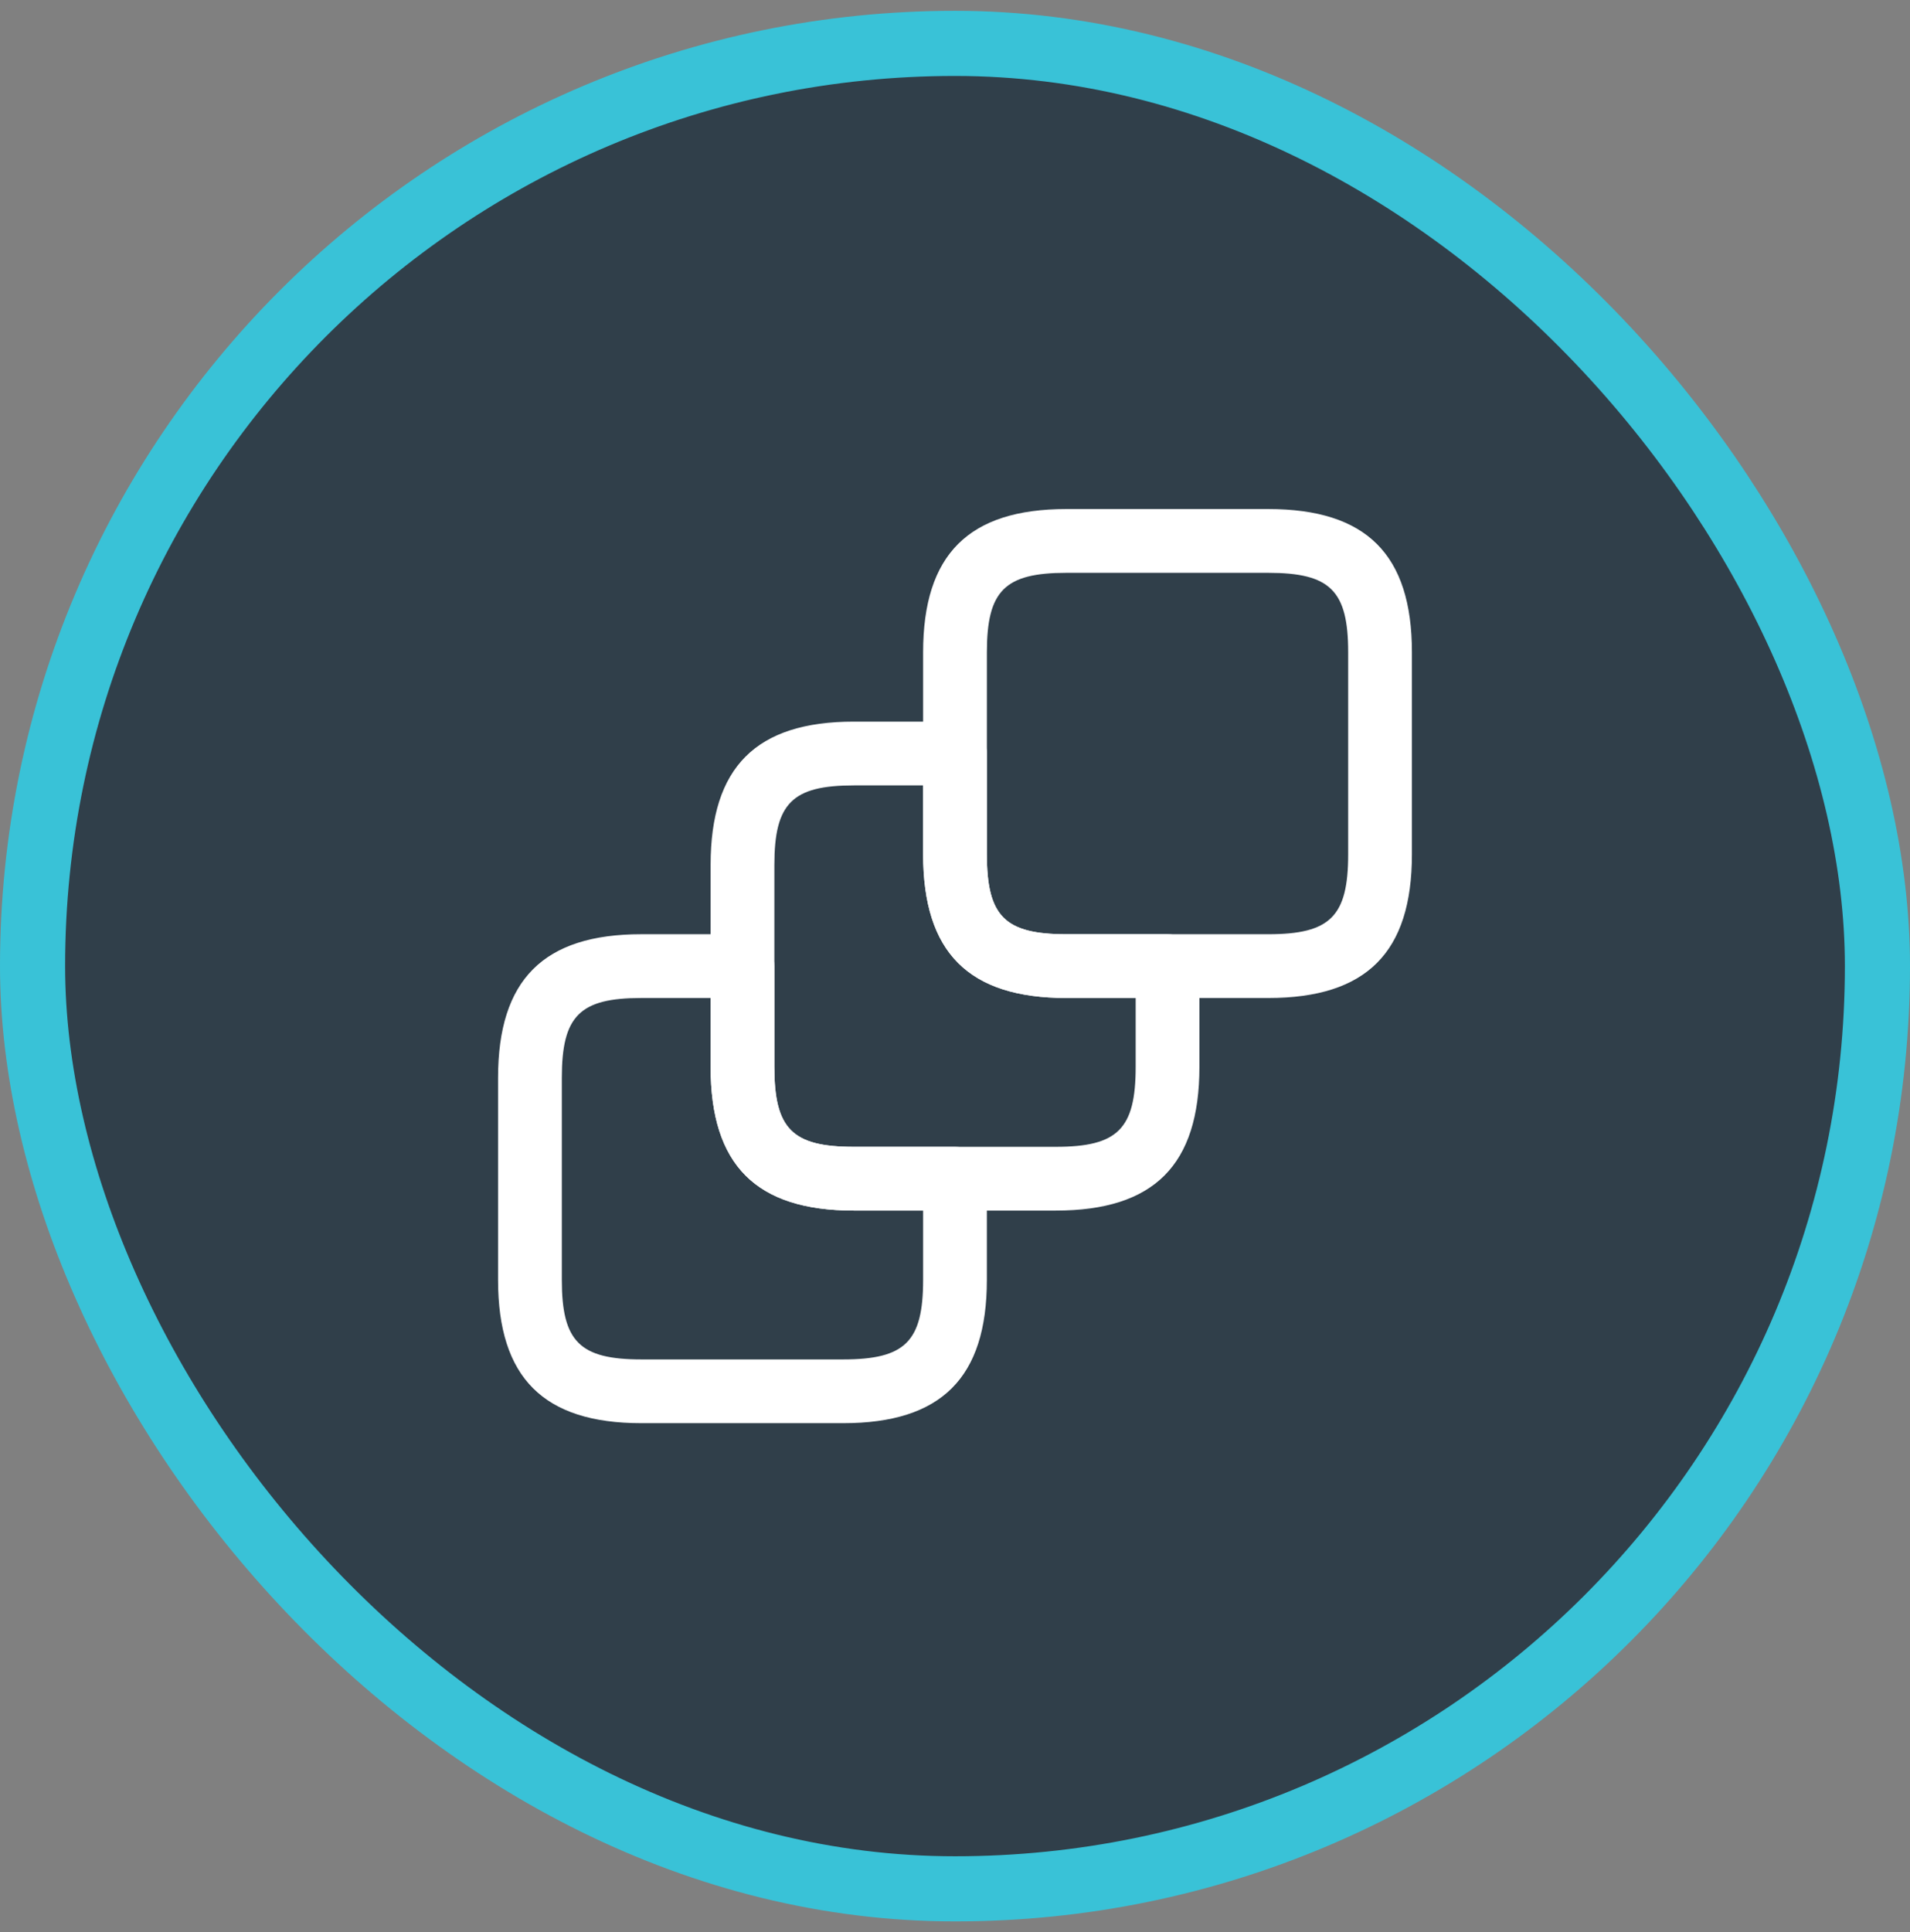
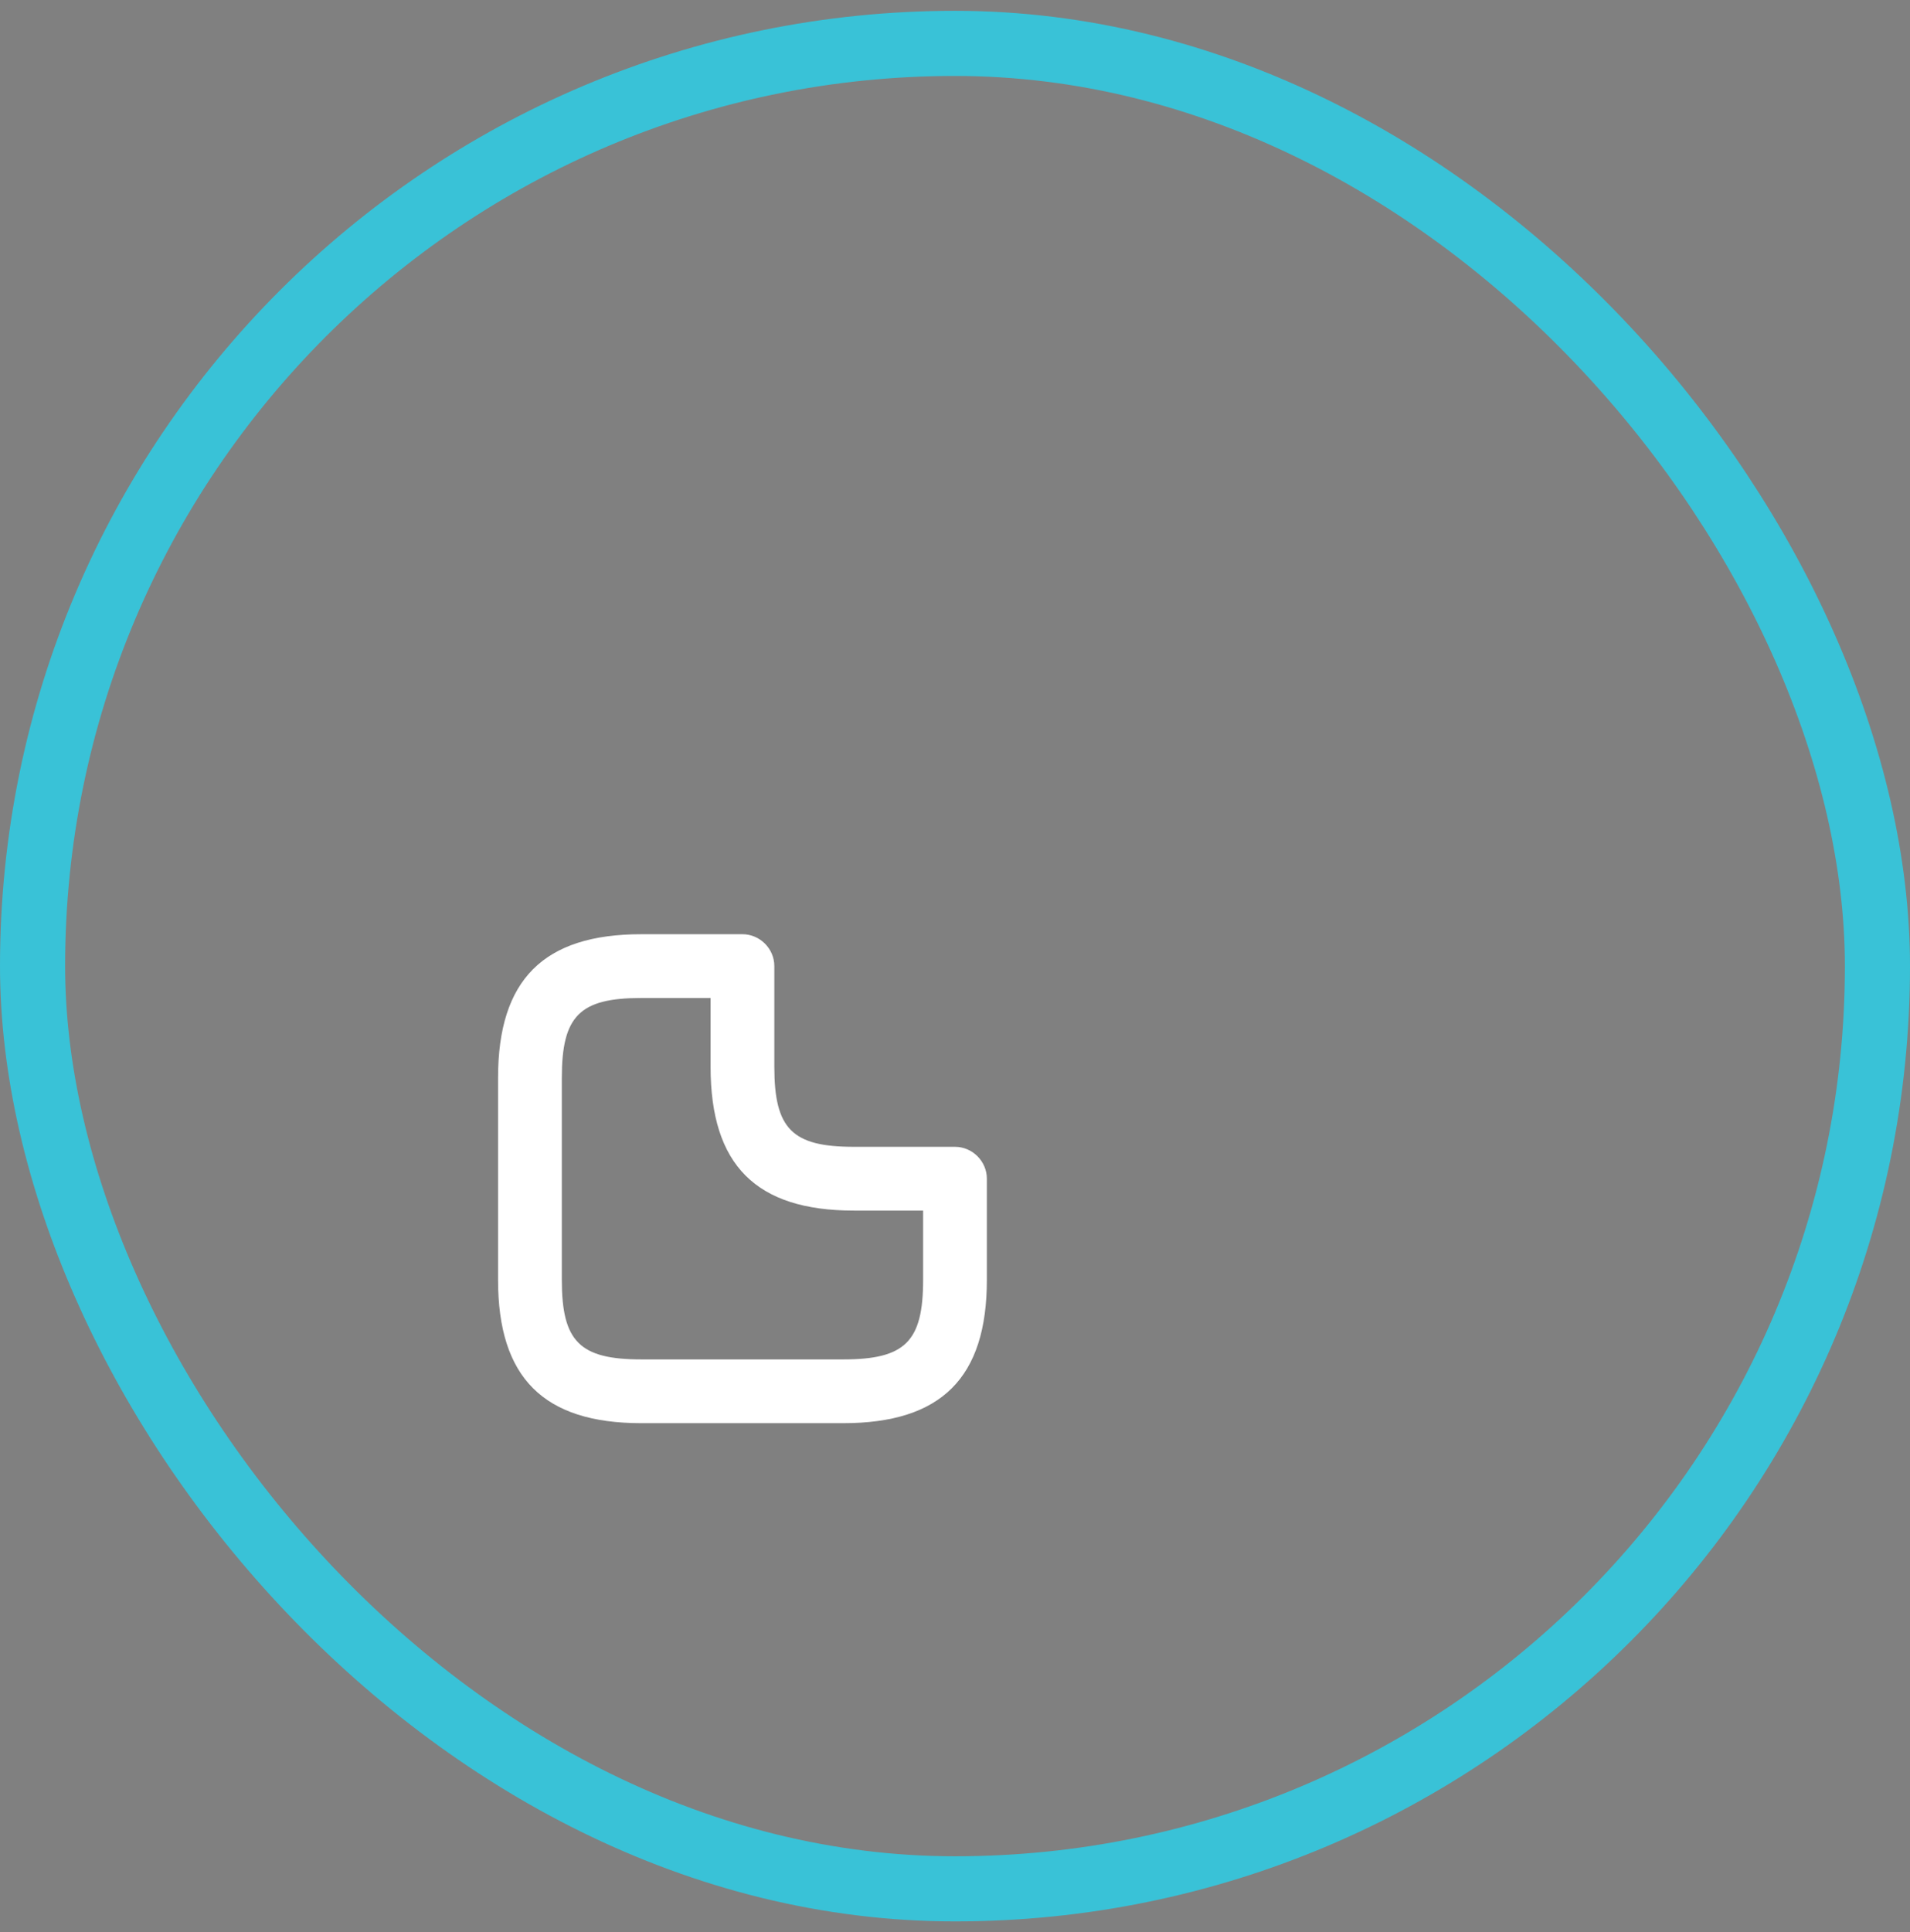
<svg xmlns="http://www.w3.org/2000/svg" width="88" height="89" viewBox="0 0 88 89" fill="none">
  <rect x="0" y="0" width="88" height="89" fill="#808080" stroke="none" />
-   <rect x="1.5" y="1.998" width="85" height="85" rx="42.5" fill="#303F4A" />
  <rect x="1.5" y="1.998" width="85" height="85" rx="42.5" stroke="#39C2D7" stroke-width="3" />
  <path d="M38.849 65.55H29.547C25.043 65.55 22.947 63.455 22.947 58.95V49.648C22.947 45.125 25.043 43.029 29.547 43.029H34.208C35.011 43.029 35.676 43.695 35.676 44.498V49.139C35.676 51.998 36.499 52.821 39.339 52.821H43.999C44.802 52.821 45.468 53.487 45.468 54.29V58.95C45.468 63.455 43.373 65.55 38.849 65.55ZM29.547 45.967C26.707 45.967 25.885 46.789 25.885 49.648V58.95C25.885 61.79 26.707 62.613 29.547 62.613H38.849C41.708 62.613 42.531 61.79 42.531 58.95V55.758H39.339C34.834 55.758 32.739 53.663 32.739 49.139V45.967H29.547Z" fill="white" />
-   <path d="M48.642 55.758H39.34C34.836 55.758 32.74 53.663 32.74 49.139V39.837C32.74 35.333 34.836 33.237 39.34 33.237H44.001C44.804 33.237 45.469 33.903 45.469 34.706V39.347C45.469 42.207 46.292 43.029 49.132 43.029H53.792C54.595 43.029 55.261 43.695 55.261 44.498V49.139C55.261 53.663 53.166 55.758 48.642 55.758ZM39.34 36.175C36.5 36.175 35.678 36.998 35.678 39.837V49.139C35.678 51.998 36.5 52.821 39.34 52.821H48.642C51.501 52.821 52.324 51.998 52.324 49.139V45.967H49.132C44.627 45.967 42.532 43.871 42.532 39.347V36.175H39.34Z" fill="white" />
-   <path d="M58.433 45.967H49.131C44.627 45.967 42.531 43.871 42.531 39.348V30.046C42.531 25.541 44.627 23.446 49.131 23.446H58.433C62.957 23.446 65.052 25.541 65.052 30.046V39.348C65.052 43.871 62.957 45.967 58.433 45.967ZM49.131 26.384C46.291 26.384 45.469 27.206 45.469 30.046V39.348C45.469 42.207 46.291 43.029 49.131 43.029H58.433C61.292 43.029 62.115 42.207 62.115 39.348V30.046C62.115 27.206 61.292 26.384 58.433 26.384H49.131Z" fill="white" />
</svg>